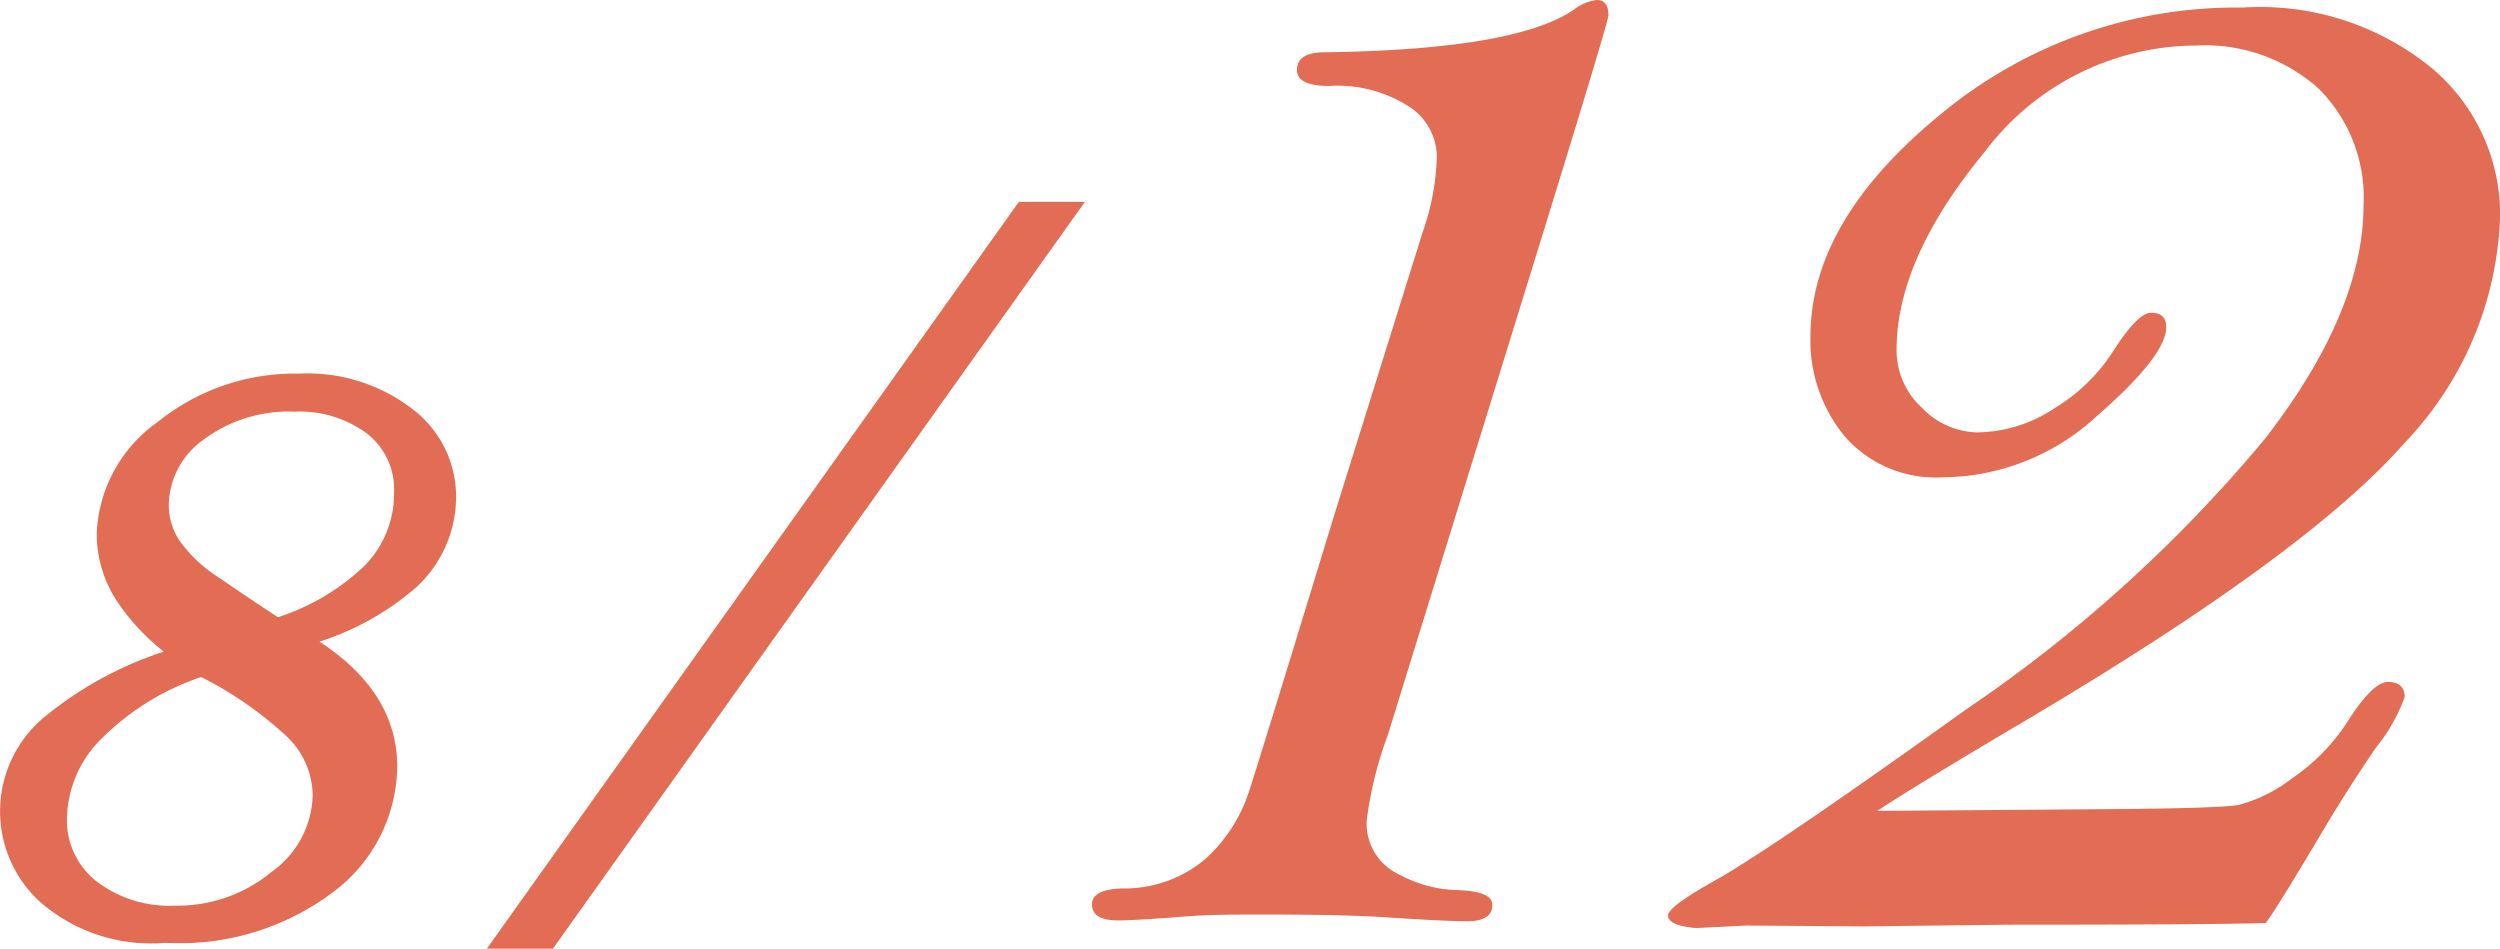
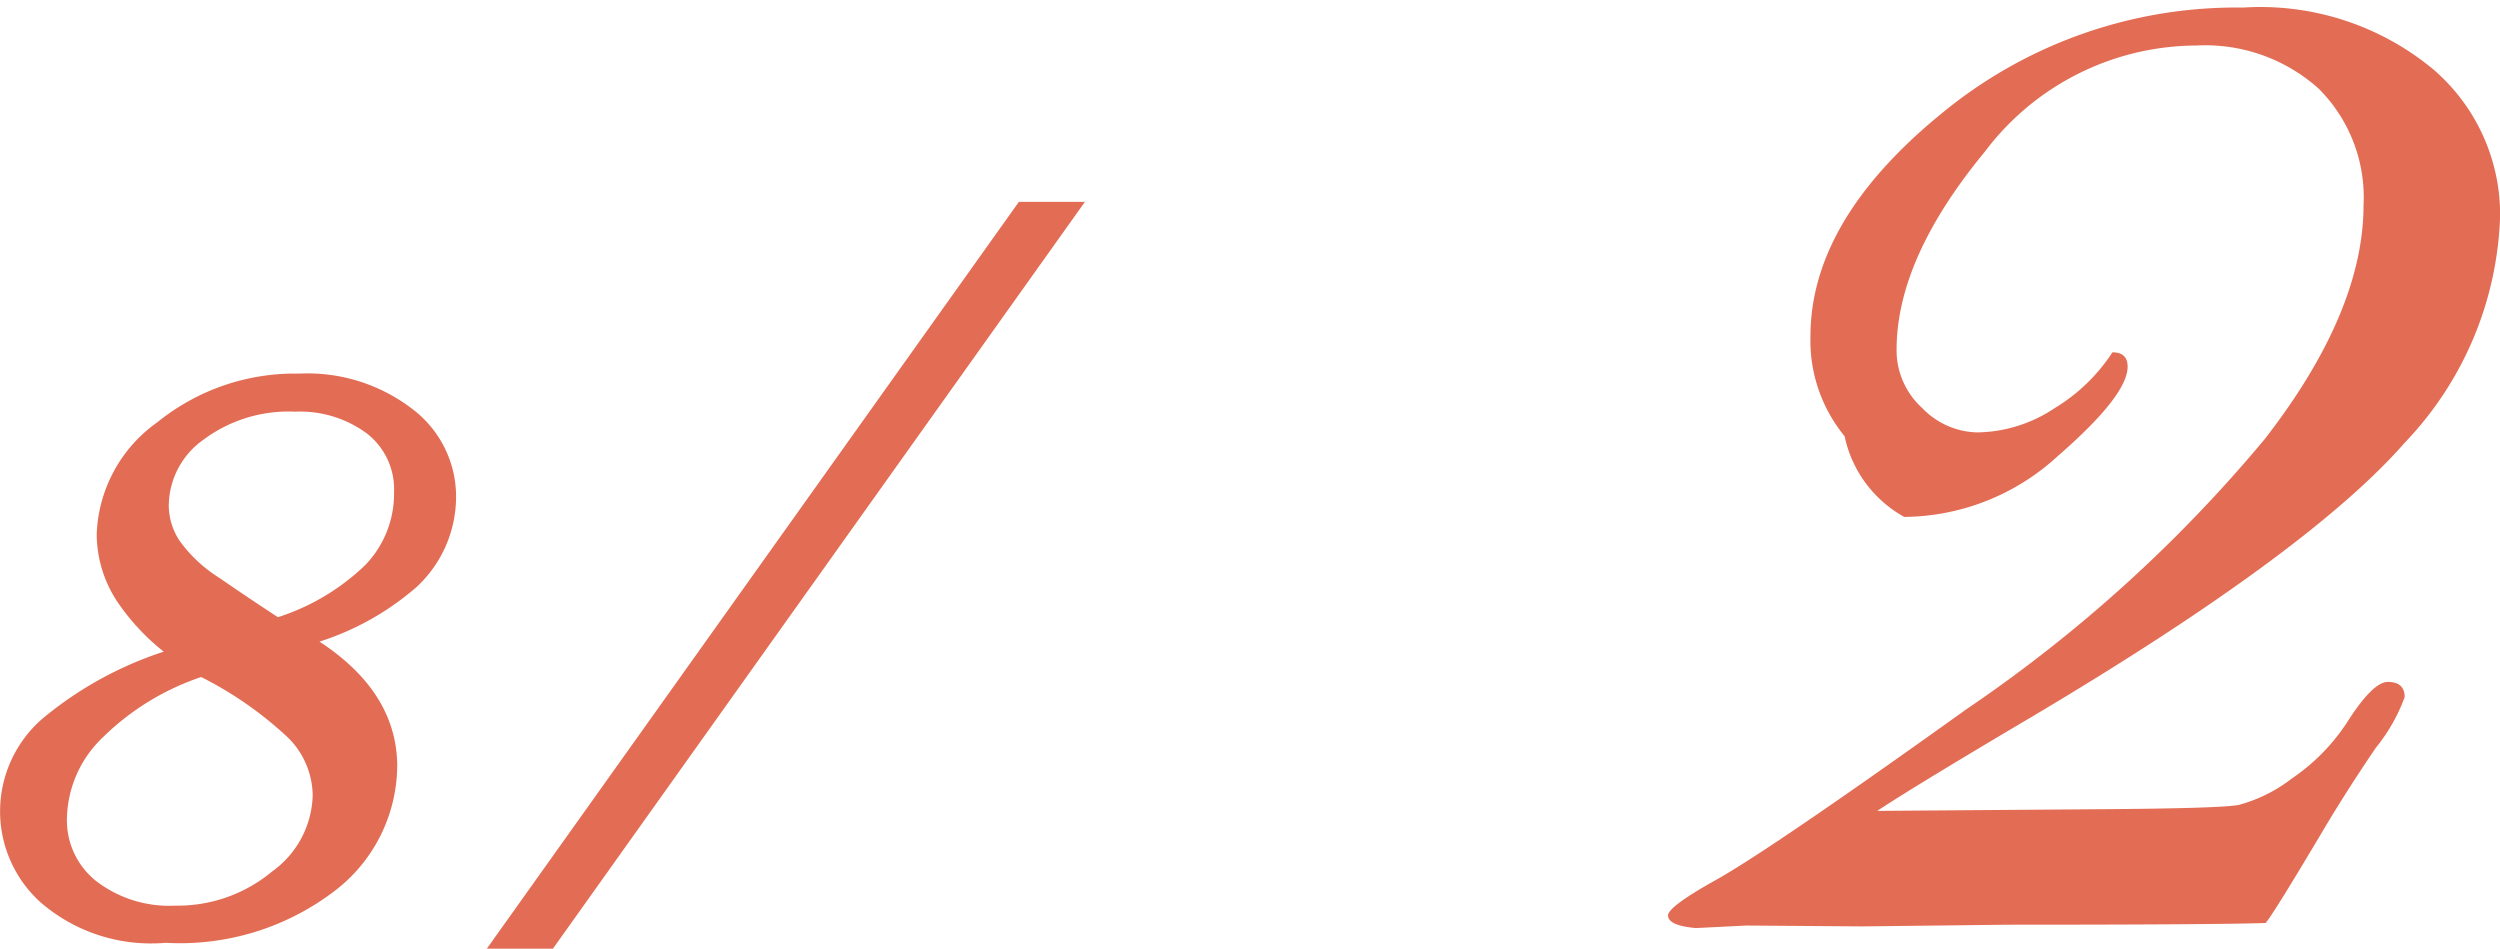
<svg xmlns="http://www.w3.org/2000/svg" width="78.201" height="29.674" viewBox="0 0 78.201 29.674">
  <defs>
    <style>.cls-1,.cls-2{fill:#e36c54;}.cls-1{stroke:#e36c54;stroke-width:0.5px;}</style>
  </defs>
  <g id="レイヤー_2" data-name="レイヤー 2">
    <g id="公開後">
      <path class="cls-1" d="M9.375,19.986q2.8,1.595,2.8,3.985a4.71,4.71,0,0,1-1.86,3.7,7.722,7.722,0,0,1-5.14,1.57,5.027,5.027,0,0,1-3.75-1.211,3.584,3.584,0,0,1,.055-5.351,11.207,11.207,0,0,1,4.195-2.2,6.734,6.734,0,0,1-1.8-1.8,3.6,3.6,0,0,1-.6-1.961,4.234,4.234,0,0,1,1.8-3.312,6.584,6.584,0,0,1,4.289-1.469,5.129,5.129,0,0,1,3.383,1.055A3.18,3.18,0,0,1,14.016,15.5a3.6,3.6,0,0,1-1.157,2.68A8.378,8.378,0,0,1,9.375,19.986Zm-3.063.922a8.286,8.286,0,0,0-3.273,1.981,3.839,3.839,0,0,0-1.195,2.7,2.673,2.673,0,0,0,1,2.16,4,4,0,0,0,2.64.83,4.867,4.867,0,0,0,3.18-1.12,3.276,3.276,0,0,0,1.367-2.576,2.83,2.83,0,0,0-.859-2A11.827,11.827,0,0,0,6.312,20.908ZM8.656,19.58A7.28,7.28,0,0,0,11.6,17.854a3.459,3.459,0,0,0,.976-2.446,2.459,2.459,0,0,0-.937-2.039,3.766,3.766,0,0,0-2.407-.742,4.7,4.7,0,0,0-3.031.937,2.8,2.8,0,0,0-1.172,2.25A2.282,2.282,0,0,0,5.4,17.041a4.642,4.642,0,0,0,1.321,1.242Q7.672,18.94,8.656,19.58Z" />
      <path class="cls-1" d="M32,6.564h1.452L17.167,29.424H15.714Z" />
-       <path class="cls-2" d="M42.753,25.653a1.745,1.745,0,0,0,.989,1.689,4.038,4.038,0,0,0,1.806.5q1.134.026,1.134.462,0,.513-.791.513-.685,0-2.663-.131-1.266-.079-3.876-.08-1.45,0-2.162.053-1.687.133-2.215.132-.818,0-.817-.5,0-.474.949-.5a3.925,3.925,0,0,0,2.6-.923,4.907,4.907,0,0,0,1.384-2.175q.422-1.305,2.637-8.556l2.769-8.86a7.715,7.715,0,0,0,.448-2.4,1.888,1.888,0,0,0-.87-1.543,4.158,4.158,0,0,0-2.505-.646q-1,0-1-.5c0-.369.289-.553.87-.553q5.928-.079,7.772-1.319A1.516,1.516,0,0,1,49.944,0c.246,0,.369.159.369.475q0,.186-2.028,6.756L43.413,22.988A11.914,11.914,0,0,0,42.753,25.653Z" />
-       <path class="cls-2" d="M70.871,28.872q-1.635.053-8.068.053l-4.535.053-3.639-.027-1.582.079q-.87-.078-.87-.395,0-.264,1.4-1.055,1.688-.922,7.929-5.392a44.944,44.944,0,0,0,9.334-8.451q3.093-3.981,3.093-7.33a4.8,4.8,0,0,0-1.408-3.638,5.315,5.315,0,0,0-3.83-1.345,8.317,8.317,0,0,0-6.619,3.335q-2.751,3.336-2.75,6.183a2.431,2.431,0,0,0,.8,1.82,2.459,2.459,0,0,0,1.721.764,4.463,4.463,0,0,0,2.431-.764,5.628,5.628,0,0,0,1.8-1.741q.788-1.239,1.208-1.239c.317,0,.475.15.475.448q0,.9-2.188,2.8a7.17,7.17,0,0,1-4.8,1.9A3.775,3.775,0,0,1,57.7,13.645a4.712,4.712,0,0,1-1.068-3.124q0-3.614,4.074-6.948A14.478,14.478,0,0,1,70.159.237a8.475,8.475,0,0,1,5.946,1.925,5.993,5.993,0,0,1,2.1,4.562,10.729,10.729,0,0,1-2.991,7.132q-2.991,3.415-11.641,8.556-3.614,2.136-4.853,2.953l7.04-.053q3.639-.025,4.258-.131a4.72,4.72,0,0,0,1.675-.831A6.27,6.27,0,0,0,73.4,22.623q.816-1.292,1.292-1.292.527,0,.527.475a5.524,5.524,0,0,1-.9,1.582q-.843,1.239-1.555,2.425Q71.135,28.557,70.871,28.872Z" />
+       <path class="cls-2" d="M70.871,28.872q-1.635.053-8.068.053l-4.535.053-3.639-.027-1.582.079q-.87-.078-.87-.395,0-.264,1.4-1.055,1.688-.922,7.929-5.392a44.944,44.944,0,0,0,9.334-8.451q3.093-3.981,3.093-7.33a4.8,4.8,0,0,0-1.408-3.638,5.315,5.315,0,0,0-3.83-1.345,8.317,8.317,0,0,0-6.619,3.335q-2.751,3.336-2.75,6.183a2.431,2.431,0,0,0,.8,1.82,2.459,2.459,0,0,0,1.721.764,4.463,4.463,0,0,0,2.431-.764,5.628,5.628,0,0,0,1.8-1.741c.317,0,.475.15.475.448q0,.9-2.188,2.8a7.17,7.17,0,0,1-4.8,1.9A3.775,3.775,0,0,1,57.7,13.645a4.712,4.712,0,0,1-1.068-3.124q0-3.614,4.074-6.948A14.478,14.478,0,0,1,70.159.237a8.475,8.475,0,0,1,5.946,1.925,5.993,5.993,0,0,1,2.1,4.562,10.729,10.729,0,0,1-2.991,7.132q-2.991,3.415-11.641,8.556-3.614,2.136-4.853,2.953l7.04-.053q3.639-.025,4.258-.131a4.72,4.72,0,0,0,1.675-.831A6.27,6.27,0,0,0,73.4,22.623q.816-1.292,1.292-1.292.527,0,.527.475a5.524,5.524,0,0,1-.9,1.582q-.843,1.239-1.555,2.425Q71.135,28.557,70.871,28.872Z" />
    </g>
  </g>
</svg>